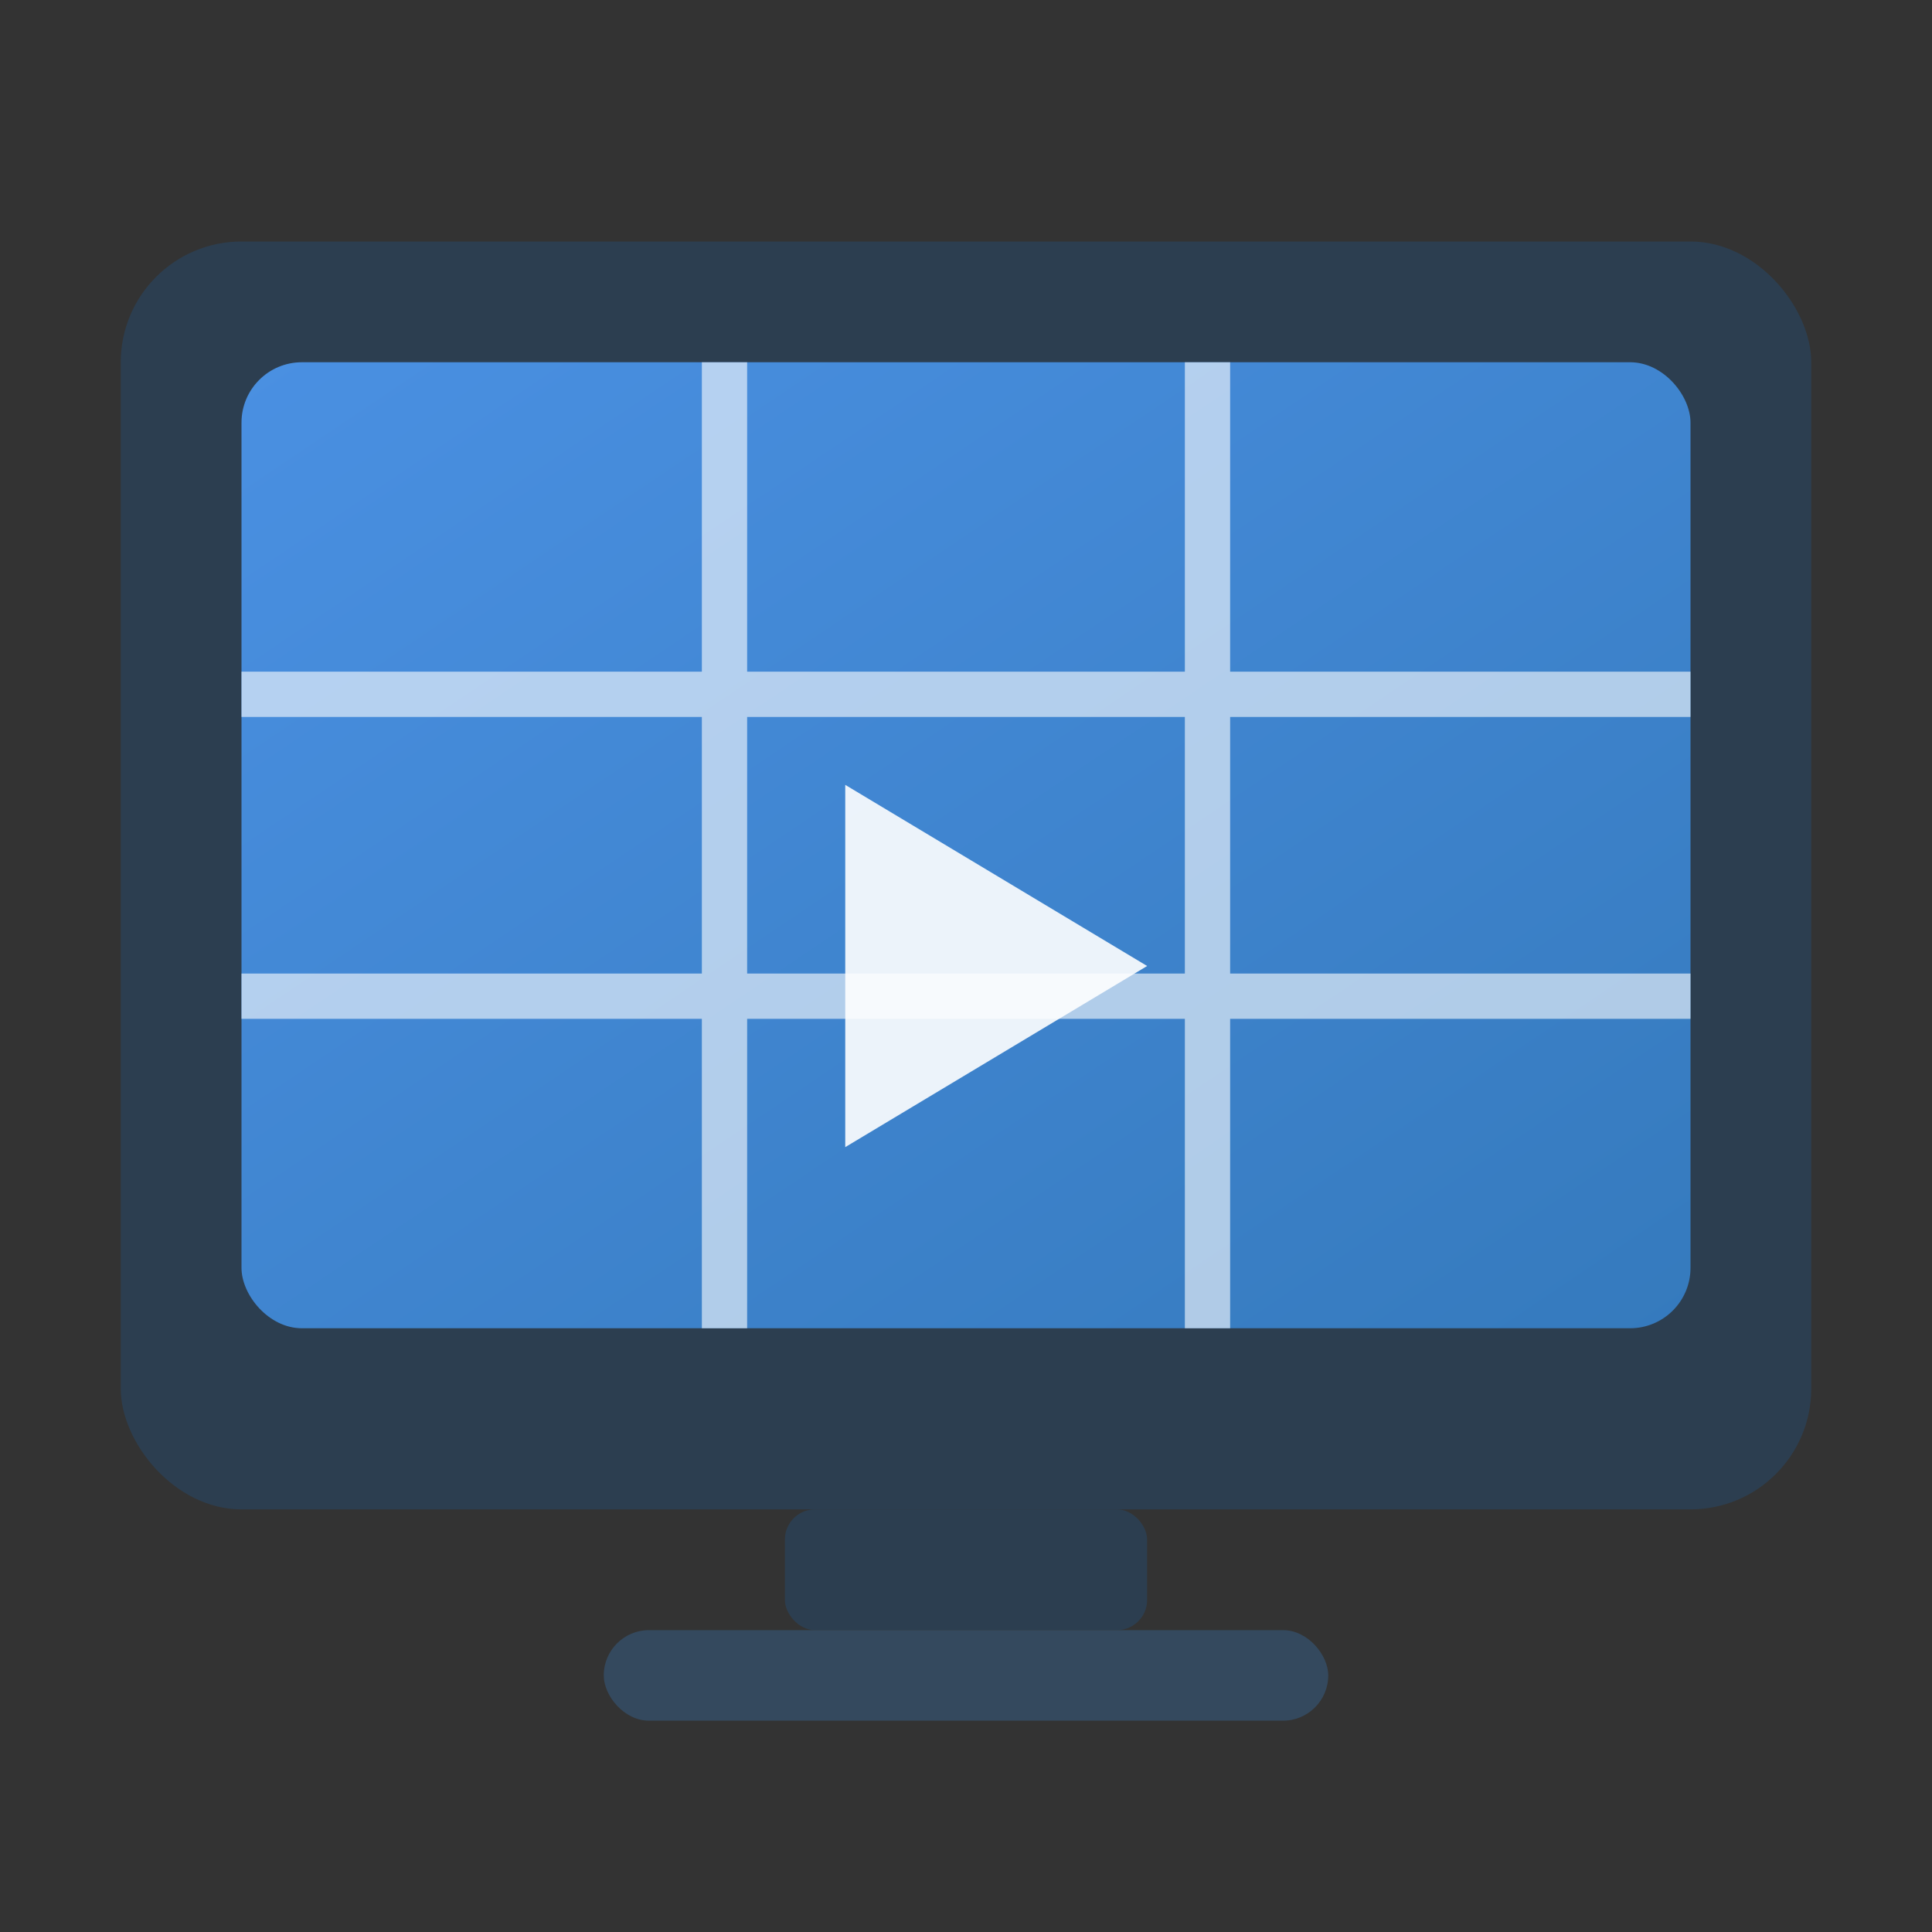
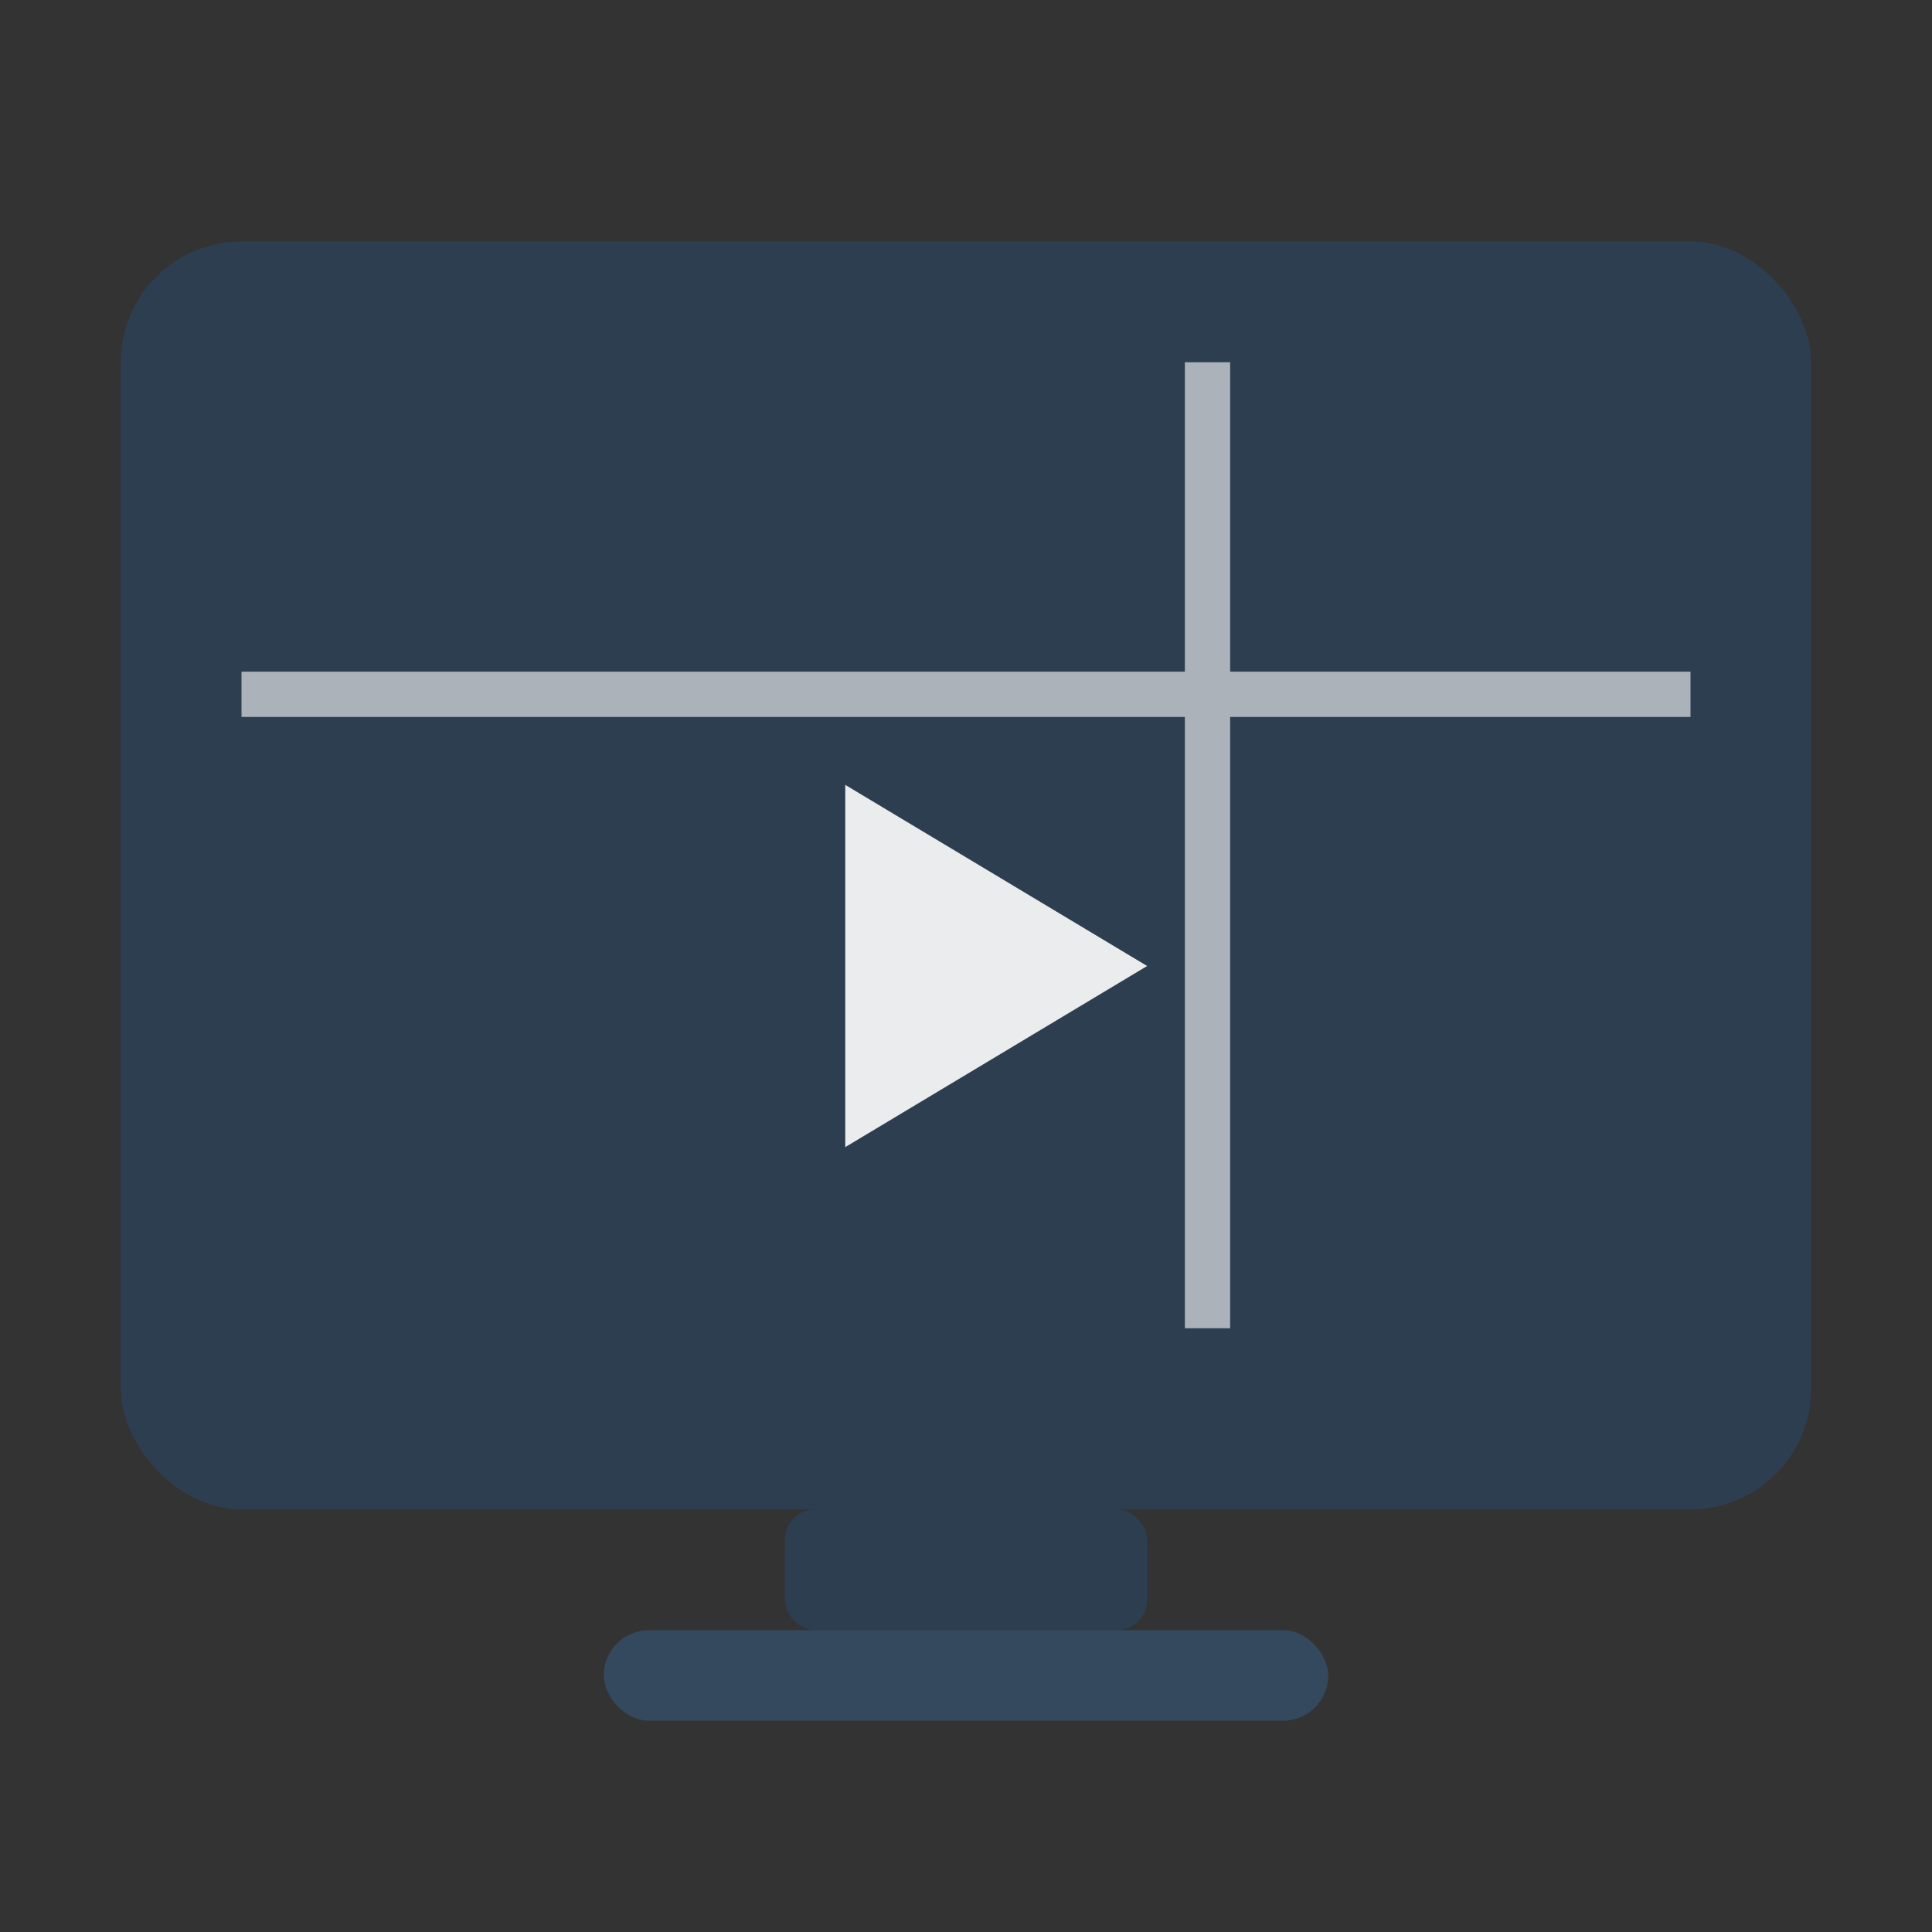
<svg xmlns="http://www.w3.org/2000/svg" viewBox="0 0 64 64">
  <rect x="0" y="0" width="64" height="64" fill="#333333" stroke="none" />
  <defs>
    <linearGradient id="screenGrad" x1="0%" y1="0%" x2="100%" y2="100%">
      <stop offset="0%" style="stop-color:#4a90e2;stop-opacity:1" />
      <stop offset="100%" style="stop-color:#357abd;stop-opacity:1" />
    </linearGradient>
  </defs>
  <rect x="4" y="8" width="56" height="42" rx="4" fill="#2c3e50" />
-   <rect x="8" y="12" width="48" height="32" rx="2" fill="url(#screenGrad)" />
  <g opacity="0.6">
-     <line x1="24" y1="12" x2="24" y2="44" stroke="#ffffff" stroke-width="1.5" />
    <line x1="40" y1="12" x2="40" y2="44" stroke="#ffffff" stroke-width="1.5" />
    <line x1="8" y1="23" x2="56" y2="23" stroke="#ffffff" stroke-width="1.5" />
-     <line x1="8" y1="33" x2="56" y2="33" stroke="#ffffff" stroke-width="1.5" />
  </g>
  <polygon points="28,26 28,38 38,32" fill="#ffffff" opacity="0.9" />
  <rect x="26" y="50" width="12" height="4" rx="1" fill="#2c3e50" />
  <rect x="20" y="54" width="24" height="3" rx="1.5" fill="#34495e" />
</svg>